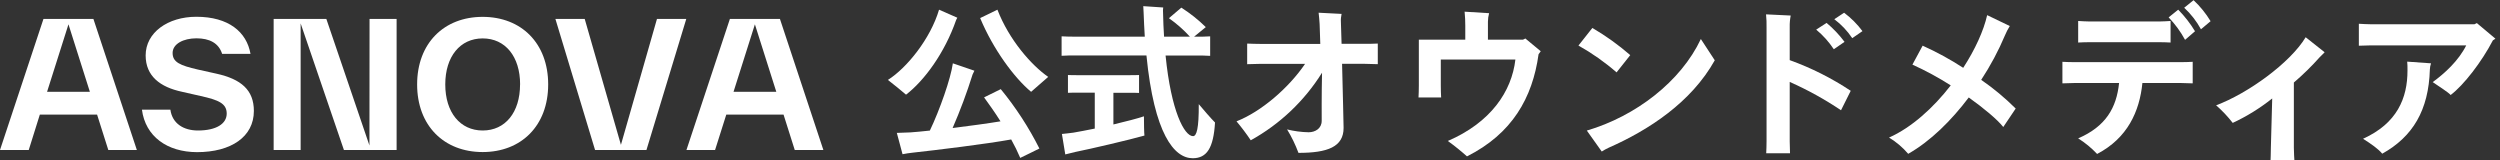
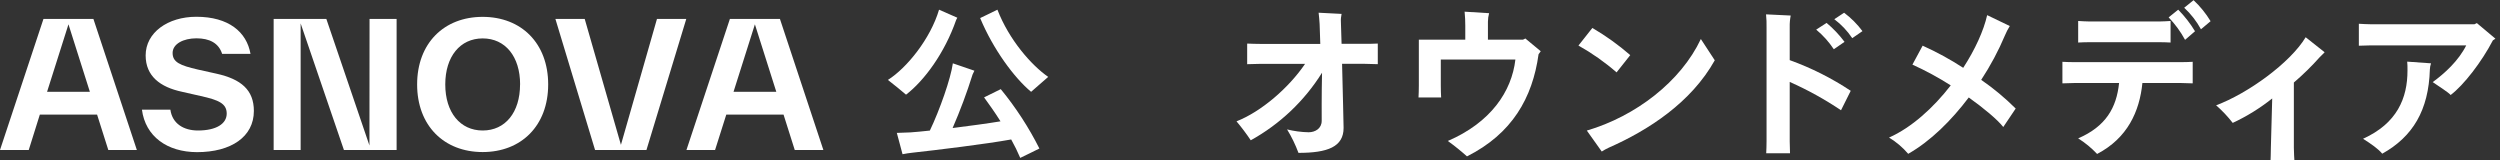
<svg xmlns="http://www.w3.org/2000/svg" width="250" height="16" viewBox="0 0 250 16" fill="none">
  <rect x="0" y="0" width="250" height="16" fill="#333333" stroke="none" />
  <path d="M90.603 9.467C90.251 9.149 89.362 8.445 88.792 7.992C90.686 6.795 93.05 3.868 93.905 0.968L95.733 1.772C95.69 1.843 95.651 1.915 95.618 1.99C94.458 5.327 92.413 8.076 90.603 9.467ZM100.077 8.914C101.579 10.745 102.875 12.736 103.94 14.851C103.353 15.153 102.666 15.472 102.024 15.79C101.756 15.159 101.454 14.543 101.119 13.946C98.638 14.399 93.539 15.019 91.242 15.27C90.99 15.287 90.538 15.371 90.253 15.421L89.683 13.29L91.041 13.239C91.544 13.208 92.214 13.139 92.986 13.057C93.975 10.993 95.081 7.841 95.285 6.332L97.44 7.07C97.371 7.195 97.31 7.324 97.256 7.456C96.687 9.273 96.021 11.058 95.261 12.803C96.971 12.586 98.748 12.351 100.051 12.133C99.464 11.194 98.853 10.356 98.408 9.738L100.077 8.914ZM98.015 1.806C98.494 1.567 99.121 1.286 99.742 0.968C100.898 3.969 103.128 6.517 104.821 7.69C104.342 8.093 103.547 8.814 103.111 9.182C101.435 7.791 99.323 4.941 98.015 1.806Z" fill="white" />
-   <path d="M121.502 12.25C121.351 14.8 120.681 15.823 119.272 15.823C117.412 15.823 115.417 13.39 114.645 5.544H107.786C107.116 5.544 106.589 5.544 106.16 5.578V3.633C106.596 3.666 107.118 3.666 107.786 3.666H114.478C114.427 2.895 114.394 2.091 114.36 1.236C114.344 0.996 114.327 0.733 114.327 0.615C115.081 0.666 116.171 0.733 116.322 0.749C116.296 0.921 116.29 1.096 116.305 1.269C116.322 2.107 116.355 2.912 116.406 3.664H118.987C118.359 2.974 117.656 2.356 116.892 1.82L118.132 0.764C119.014 1.325 119.834 1.978 120.58 2.711C120.295 2.95 119.809 3.331 119.406 3.669C120.06 3.669 120.604 3.669 121.016 3.635V5.585C120.597 5.551 120.058 5.551 119.39 5.551H116.557C117.11 11.117 118.434 13.615 119.306 13.615C119.658 13.615 119.893 12.861 119.876 10.413C120.329 10.959 121.1 11.847 121.502 12.25ZM114.394 11.63C114.394 12.317 114.411 13.325 114.444 13.557C112.885 13.996 109.161 14.867 107.499 15.203L106.527 15.442L106.191 13.397C106.493 13.363 107.03 13.313 107.348 13.263C107.885 13.177 108.639 13.023 109.477 12.858V9.266H107.734C107.382 9.266 107.08 9.266 106.795 9.282V7.501C107.08 7.517 107.382 7.517 107.734 7.517H112.947C113.319 7.517 113.62 7.517 113.905 7.501V9.294C113.62 9.278 113.319 9.278 112.947 9.278H111.34V12.446C112.581 12.152 113.759 11.847 114.394 11.63Z" fill="white" />
  <path d="M137.779 4.355V6.417C137.444 6.4 136.857 6.383 136.488 6.383H134.208C134.275 9.166 134.359 12.351 134.359 12.79C134.359 14.684 132.766 15.287 129.847 15.287C129.543 14.47 129.162 13.684 128.707 12.941C129.412 13.116 130.136 13.212 130.862 13.226C131.533 13.226 132.17 12.84 132.17 12.083C132.17 11.714 132.153 9.552 132.204 7.272C130.441 10.093 127.988 12.419 125.076 14.028C124.635 13.371 124.16 12.739 123.651 12.133C126.133 11.161 128.882 8.781 130.508 6.386H126.025C125.673 6.386 125.067 6.402 124.717 6.419V4.357C125.052 4.374 125.639 4.391 126.025 4.391H132.029C131.995 3.619 131.979 2.932 131.962 2.396C131.945 1.993 131.895 1.608 131.861 1.272L134.158 1.39C134.097 1.665 134.074 1.947 134.091 2.228C134.108 2.563 134.124 3.368 134.158 4.383H136.488C136.874 4.388 137.468 4.371 137.779 4.355Z" fill="white" />
  <path d="M154.074 5.124L153.856 5.426C153.253 9.785 151.208 13.375 146.698 15.638C146.087 15.091 145.447 14.576 144.782 14.096C149.076 12.249 151.172 9.148 151.54 5.953H144.08V8.552C144.08 8.971 144.097 9.49 144.114 9.749H141.851C141.867 9.481 141.884 8.961 141.884 8.552V3.968H146.528V2.559C146.528 2.224 146.511 1.587 146.461 1.168L148.911 1.319C148.834 1.597 148.795 1.885 148.793 2.174V3.968H152.297L152.537 3.85L154.074 5.124Z" fill="white" />
  <path d="M157.845 4.555L159.236 2.795C160.58 3.581 161.848 4.491 163.025 5.511L161.657 7.238C160.482 6.215 159.204 5.316 157.845 4.555ZM171.477 6.03C169.13 10.222 164.905 12.99 160.879 14.767C160.636 14.879 160.4 15.008 160.175 15.153L158.683 13.057C163.581 11.62 168.09 8.143 170.085 3.901L171.477 6.03Z" fill="white" />
  <path d="M178.971 6.013C181.12 6.787 183.169 7.817 185.073 9.081L184.101 11.026C182.476 9.934 180.76 8.986 178.971 8.192V14.129C178.971 14.482 178.987 15.018 179.002 15.327H176.621C176.638 15.042 176.655 14.522 176.655 14.129V2.761C176.666 2.319 176.649 1.876 176.604 1.436L179.071 1.554C178.997 1.929 178.963 2.311 178.971 2.694V6.013ZM181.619 2.962L182.659 2.291C183.329 2.85 183.931 3.486 184.453 4.186L183.38 4.923C182.892 4.187 182.299 3.526 181.619 2.962ZM186.246 3.113L185.224 3.817C184.737 3.089 184.13 2.448 183.43 1.922L184.41 1.273C185.107 1.795 185.726 2.414 186.246 3.113Z" fill="white" />
  <path d="M201.569 10.854L200.328 12.7C199.708 11.927 198.4 10.837 196.875 9.747C195.145 12.044 193.043 14.125 190.82 15.383C190.274 14.741 189.627 14.191 188.904 13.757C191.168 12.751 193.347 10.77 195.074 8.54C193.848 7.756 192.567 7.062 191.242 6.462L192.264 4.567C193.671 5.201 195.028 5.941 196.321 6.783C197.519 4.938 198.367 3.061 198.716 1.514L200.98 2.603C200.794 2.897 200.634 3.205 200.501 3.525C199.844 5.081 199.047 6.574 198.12 7.985C199.353 8.836 200.507 9.796 201.569 10.854Z" fill="white" />
  <path d="M218.146 6.214C218.515 6.214 219.001 6.197 219.27 6.181V8.336C218.985 8.319 218.482 8.303 218.146 8.303H214.24C213.955 11.153 212.748 13.811 209.711 15.396C209.15 14.797 208.513 14.273 207.817 13.837C210.583 12.64 211.649 10.784 211.908 8.303H207.381C207.046 8.303 206.526 8.319 206.241 8.336V6.181C206.509 6.197 207.012 6.214 207.381 6.214H218.146ZM208.957 4.219C208.605 4.219 208.102 4.236 207.817 4.253V2.097C208.085 2.114 208.571 2.148 208.957 2.148H215.934C216.302 2.148 216.789 2.114 217.057 2.097V4.253C216.772 4.236 216.269 4.219 215.934 4.219H208.957ZM219.495 3.13L218.506 3.985C218.063 3.165 217.51 2.409 216.863 1.738L217.821 0.967C218.464 1.62 219.03 2.345 219.504 3.13H219.495ZM221.054 2.124L220.096 2.928C219.657 2.124 219.091 1.396 218.419 0.773L219.358 0.019C220.019 0.64 220.592 1.348 221.063 2.124H221.054Z" fill="white" />
  <path d="M232.464 5.225C232.346 5.359 232.224 5.465 231.985 5.704C231.177 6.612 230.309 7.463 229.386 8.252V14.776C229.386 15.255 229.437 15.974 229.437 16H227.056C227.056 15.983 227.087 15.296 227.087 14.759L227.221 9.845C226.006 10.814 224.681 11.635 223.272 12.29C222.776 11.652 222.22 11.062 221.612 10.53C224.764 9.357 229.008 6.305 230.567 3.724L232.464 5.225Z" fill="white" />
  <path d="M249.541 3.868L249.289 4.035C248.166 6.191 246.389 8.495 245.065 9.501C244.863 9.249 243.925 8.662 243.271 8.21C244.468 7.338 245.852 6.081 246.624 4.538H237.082C236.73 4.538 236.177 4.555 235.885 4.572V2.376C236.187 2.392 236.706 2.426 237.082 2.426H247.445L247.685 2.309L249.541 3.868ZM240.72 6.164L243.103 6.332C243.034 6.532 242.994 6.741 242.986 6.952C242.868 11.024 241.273 13.677 238.222 15.37C237.837 14.892 237.099 14.381 236.306 13.876C239.709 12.334 240.749 9.819 240.749 7.053C240.763 6.751 240.737 6.399 240.72 6.164Z" fill="white" />
  <path d="M10.83 14.999L9.709 11.462H3.983L2.874 14.999H0L4.347 1.892H9.34L13.685 14.999H10.83ZM4.708 9.177H8.986L6.847 2.433L4.708 9.177Z" fill="white" />
  <path d="M14.193 10.964H17.038C17.228 12.361 18.365 13.05 19.797 13.05C21.625 13.05 22.671 12.377 22.671 11.359C22.671 10.342 21.845 9.997 20.068 9.602L18.203 9.178C16.014 8.713 14.565 7.609 14.565 5.54C14.565 3.262 16.773 1.677 19.635 1.677C22.858 1.677 24.664 3.193 25.05 5.384H22.212C21.867 4.297 20.935 3.832 19.642 3.832C18.349 3.832 17.261 4.383 17.261 5.298C17.261 6.213 17.98 6.538 19.781 6.953L21.642 7.367C24.108 7.911 25.387 8.998 25.387 11.094C25.387 13.68 23.11 15.215 19.697 15.215C16.71 15.206 14.538 13.637 14.193 10.964Z" fill="white" />
  <path d="M36.955 1.893H39.661V15H34.392L30.064 2.34V15H27.365V1.893H32.634L36.945 14.55L36.955 1.893Z" fill="white" />
  <path d="M41.713 8.444C41.713 4.322 44.402 1.686 48.265 1.686C52.128 1.686 54.818 4.32 54.818 8.444C54.818 12.568 52.128 15.205 48.265 15.205C44.402 15.205 41.713 12.566 41.713 8.444ZM52.011 8.444C52.011 5.652 50.529 3.841 48.27 3.841C46.012 3.841 44.527 5.652 44.527 8.444C44.527 11.236 46.012 13.05 48.27 13.05C50.529 13.05 52.006 11.239 52.006 8.444H52.011Z" fill="white" />
  <path d="M65.697 1.893H68.628L64.645 15H59.506L55.54 1.893H58.471L62.093 14.483L65.697 1.893Z" fill="white" />
  <path d="M79.475 14.999L78.355 11.462H72.628L71.507 14.999H68.645L72.99 1.892H77.993L82.337 14.999H79.475ZM73.354 9.177H77.629L75.49 2.433L73.354 9.177Z" fill="white" />
</svg>